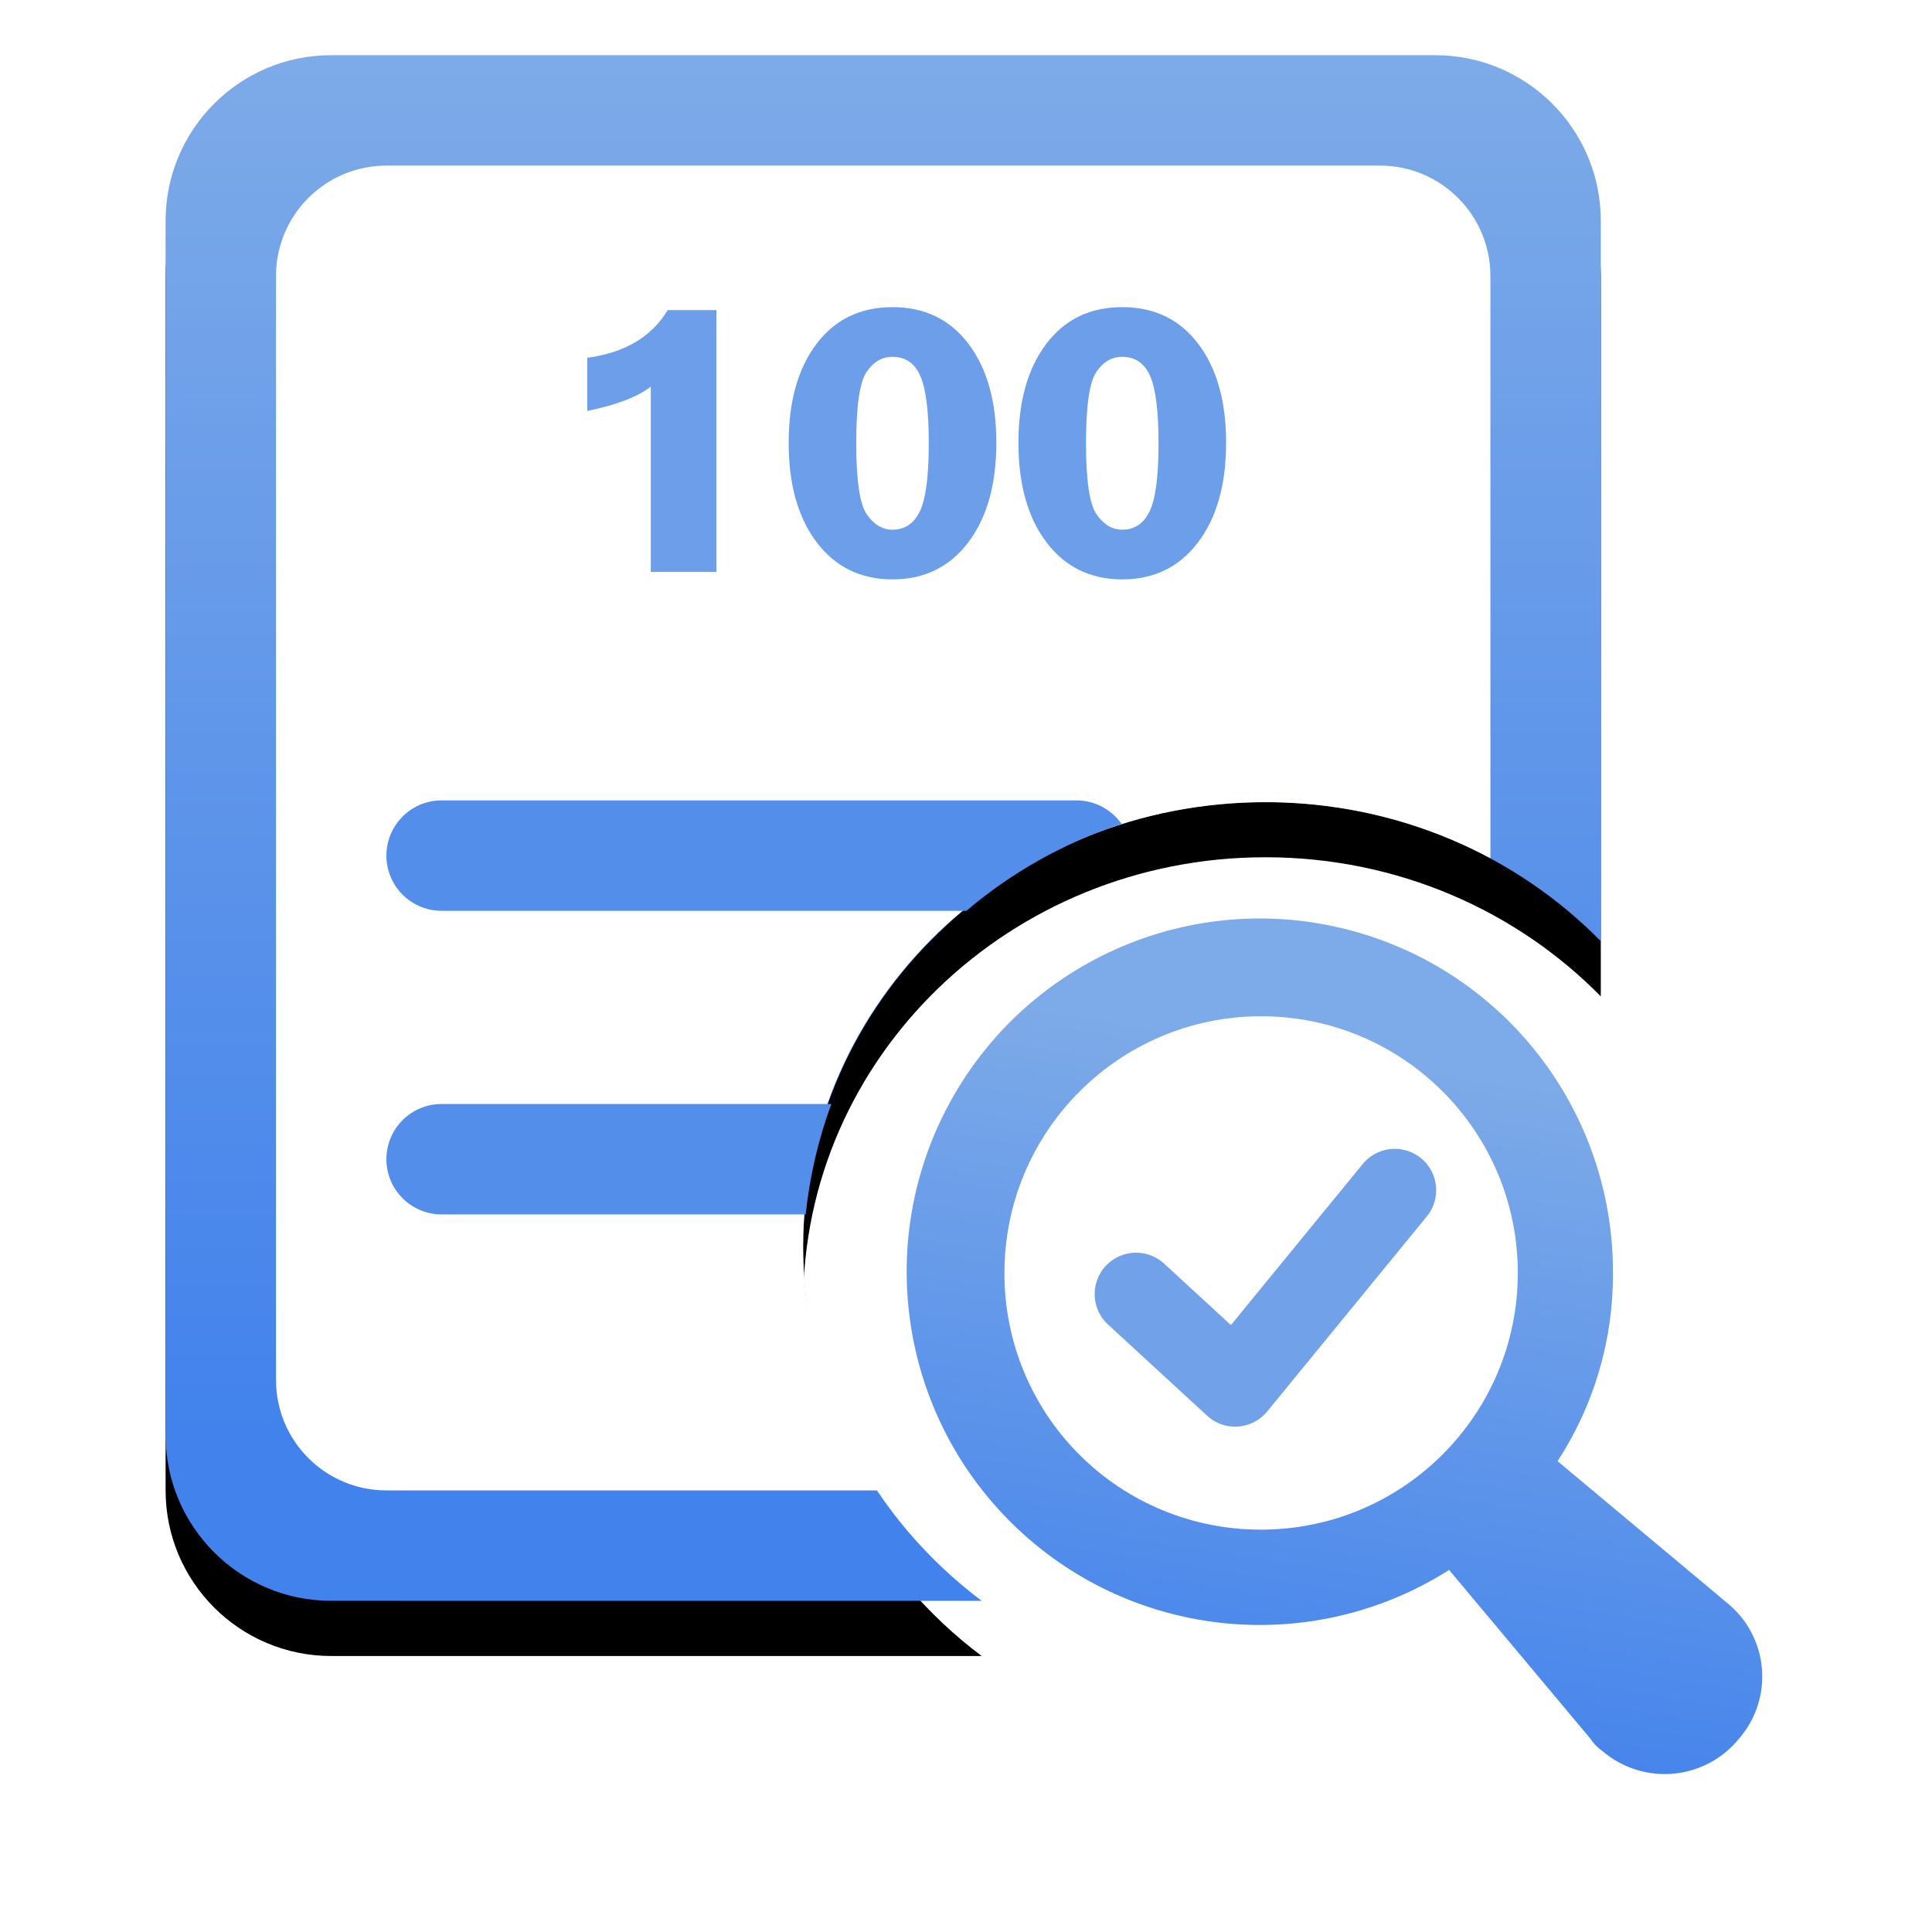
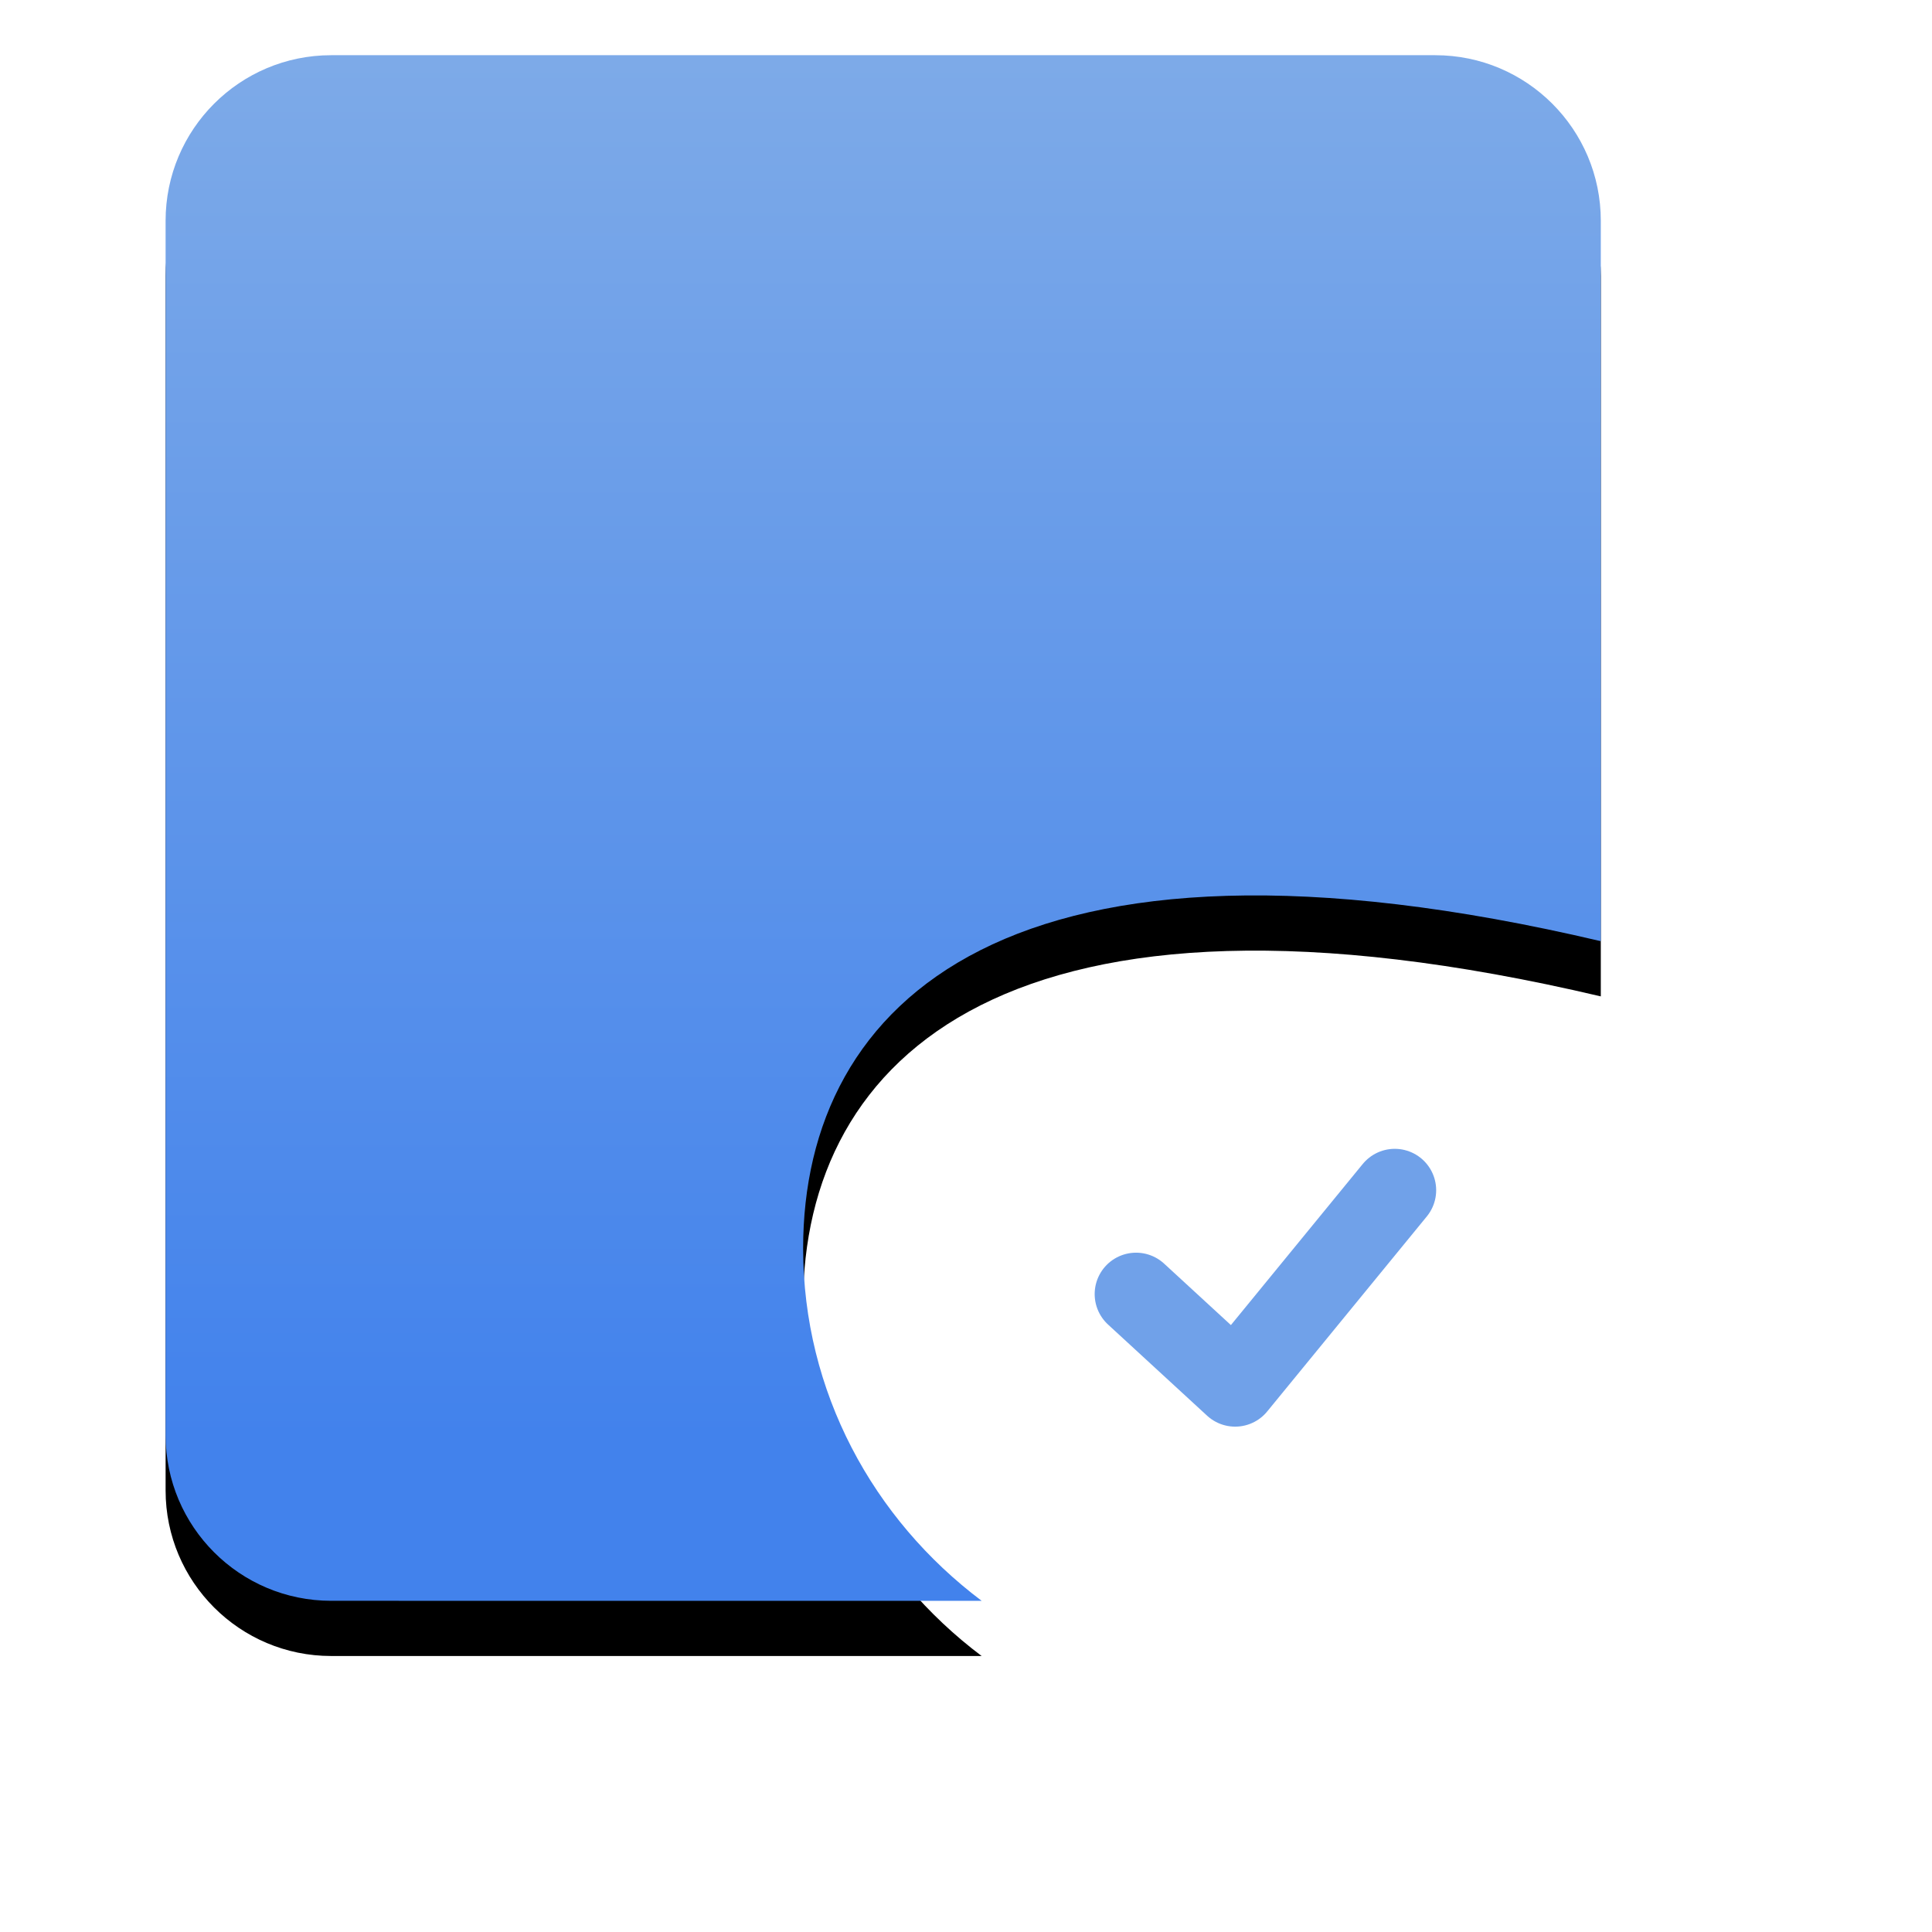
<svg xmlns="http://www.w3.org/2000/svg" xmlns:xlink="http://www.w3.org/1999/xlink" width="70px" height="70px" viewBox="0 0 70 70" version="1.1">
  <title>cjcx</title>
  <desc>Created with Sketch.</desc>
  <defs>
    <linearGradient x1="50%" y1="0%" x2="50%" y2="89.772%" id="linearGradient-1">
      <stop stop-color="#7DAAE8" offset="0%" />
      <stop stop-color="#4282EC" offset="100%" />
    </linearGradient>
-     <path d="M46,0 C49.314,2.334446e-15 52,2.686 52,6 L52,32.101 C48.948,28.996 44.632,27.06 39.849,27.06 C30.598,27.06 23.099,34.3 23.099,43.232 C23.099,48.422 25.631,53.042 29.568,56.001 L6,56 C2.686,56 3.9323804e-15,53.314 0,50 L0,6 C-1.29399067e-15,2.686 2.686,6.08718376e-16 6,0 L46,0 Z" id="path-2" />
+     <path d="M46,0 C49.314,2.334446e-15 52,2.686 52,6 L52,32.101 C30.598,27.06 23.099,34.3 23.099,43.232 C23.099,48.422 25.631,53.042 29.568,56.001 L6,56 C2.686,56 3.9323804e-15,53.314 0,50 L0,6 C-1.29399067e-15,2.686 2.686,6.08718376e-16 6,0 L46,0 Z" id="path-2" />
    <filter x="-13.5%" y="-8.9%" width="126.9%" height="125.0%" filterUnits="objectBoundingBox" id="filter-3">
      <feOffset dx="0" dy="2" in="SourceAlpha" result="shadowOffsetOuter1" />
      <feGaussianBlur stdDeviation="2" in="shadowOffsetOuter1" result="shadowBlurOuter1" />
      <feColorMatrix values="0 0 0 0 0.333   0 0 0 0 0.561   0 0 0 0 0.918  0 0 0 0.196 0" type="matrix" in="shadowBlurOuter1" />
    </filter>
    <linearGradient x1="62.751%" y1="20.229%" x2="50%" y2="100%" id="linearGradient-4">
      <stop stop-color="#7DAAE8" offset="0%" />
      <stop stop-color="#4282EC" offset="100%" />
    </linearGradient>
  </defs>
  <g id="页面-1" stroke="none" stroke-width="1" fill="none" fill-rule="evenodd">
    <g id="10.25" transform="translate(-340, -773)">
      <g id="cjcx" transform="translate(346, 775)">
        <g id="形状结合">
          <use fill="black" fill-opacity="1" filter="url(#filter-3)" xlink:href="#path-2" />
          <use fill="url(#linearGradient-1)" fill-rule="evenodd" xlink:href="#path-2" />
        </g>
-         <path d="M44,4 C46.209,4 48,5.791 48,8 L48.001,29.095 C45.588,27.802 42.808,27.065 39.849,27.065 C30.598,27.065 23.099,34.264 23.099,43.145 C23.099,46.417 24.117,49.461 25.866,52.001 L8,52 C5.791,52 4,50.209 4,48 L4,8 C4,5.791 5.791,4 8,4 L44,4 Z" id="形状结合" fill="#FFFFFF" />
-         <path d="M23.192,42 L10,42 C8.895,42 8,41.105 8,40 C8,38.895 8.895,38 10,38 L24.121,38 C23.655,39.268 23.338,40.609 23.192,42 Z M33,27 C33.677,27 34.276,27.337 34.638,27.852 C32.553,28.534 30.649,29.613 29.015,31 L10,31 C8.895,31 8,30.105 8,29 C8,27.895 8.895,27 10,27 L33,27 Z" id="形状结合" fill="#538EEB" />
-         <path d="M19.956,18.722 L19.956,9.236 L18.192,9.236 C17.604,10.208 16.632,10.784 15.276,10.964 L15.276,10.964 L15.276,12.89 C16.332,12.674 17.1,12.38 17.58,12.008 L17.58,12.008 L17.58,18.722 L19.956,18.722 Z M26.337,18.992 C27.489,18.992 28.404,18.545 29.082,17.651 C29.76,16.757 30.099,15.554 30.099,14.042 C30.099,12.542 29.763,11.348 29.091,10.46 C28.419,9.572 27.501,9.128 26.337,9.128 C25.173,9.128 24.255,9.572 23.583,10.46 C22.911,11.348 22.575,12.542 22.575,14.042 C22.575,15.554 22.914,16.757 23.592,17.651 C24.27,18.545 25.185,18.992 26.337,18.992 Z M26.337,17.192 C25.977,17.192 25.668,17.009 25.41,16.643 C25.152,16.277 25.023,15.416 25.023,14.06 C25.023,12.716 25.146,11.858 25.392,11.486 C25.638,11.114 25.953,10.928 26.337,10.928 C26.805,10.928 27.141,11.159 27.345,11.621 C27.549,12.083 27.651,12.896 27.651,14.06 C27.651,15.26 27.543,16.082 27.327,16.526 C27.111,16.97 26.781,17.192 26.337,17.192 Z M34.662,18.992 C35.814,18.992 36.729,18.545 37.407,17.651 C38.085,16.757 38.424,15.554 38.424,14.042 C38.424,12.542 38.088,11.348 37.416,10.46 C36.744,9.572 35.826,9.128 34.662,9.128 C33.498,9.128 32.58,9.572 31.908,10.46 C31.236,11.348 30.9,12.542 30.9,14.042 C30.9,15.554 31.239,16.757 31.917,17.651 C32.595,18.545 33.51,18.992 34.662,18.992 Z M34.662,17.192 C34.302,17.192 33.993,17.009 33.735,16.643 C33.477,16.277 33.348,15.416 33.348,14.06 C33.348,12.716 33.471,11.858 33.717,11.486 C33.963,11.114 34.278,10.928 34.662,10.928 C35.13,10.928 35.466,11.159 35.67,11.621 C35.874,12.083 35.976,12.896 35.976,14.06 C35.976,15.26 35.868,16.082 35.652,16.526 C35.436,16.97 35.106,17.192 34.662,17.192 Z" id="100" fill="#6C9EE9" fill-rule="nonzero" />
        <polyline id="路径-2" stroke="#70A1E9" stroke-width="3" stroke-linecap="round" stroke-linejoin="round" points="35.162 44.887 38.752 48.19 44.535 41.124" />
-         <path d="M56.551,56.055 L50.434,50.94 C51.755,48.915 52.453,46.547 52.44,44.13 C52.464,38.282 48.522,33.162 42.864,31.691 C37.206,30.22 31.271,32.772 28.445,37.891 C25.619,43.009 26.621,49.393 30.879,53.4 C35.137,57.406 41.569,58.016 46.504,54.882 L51.618,60.99 C51.74,61.175 51.896,61.335 52.079,61.461 C52.792,62.062 53.716,62.351 54.644,62.262 C55.573,62.174 56.426,61.715 57.012,60.99 C57.625,60.283 57.922,59.356 57.835,58.424 C57.748,57.492 57.284,56.637 56.551,56.055 L56.551,56.055 Z M30.393,44.121 C30.393,38.985 34.557,34.821 39.693,34.821 C44.829,34.821 48.993,38.985 48.993,44.121 C48.993,49.257 44.829,53.421 39.693,53.421 C37.224,53.429 34.854,52.452 33.108,50.706 C31.362,48.96 30.385,46.59 30.393,44.121 L30.393,44.121 Z" id="形状" fill="url(#linearGradient-4)" fill-rule="nonzero" />
      </g>
    </g>
  </g>
</svg>